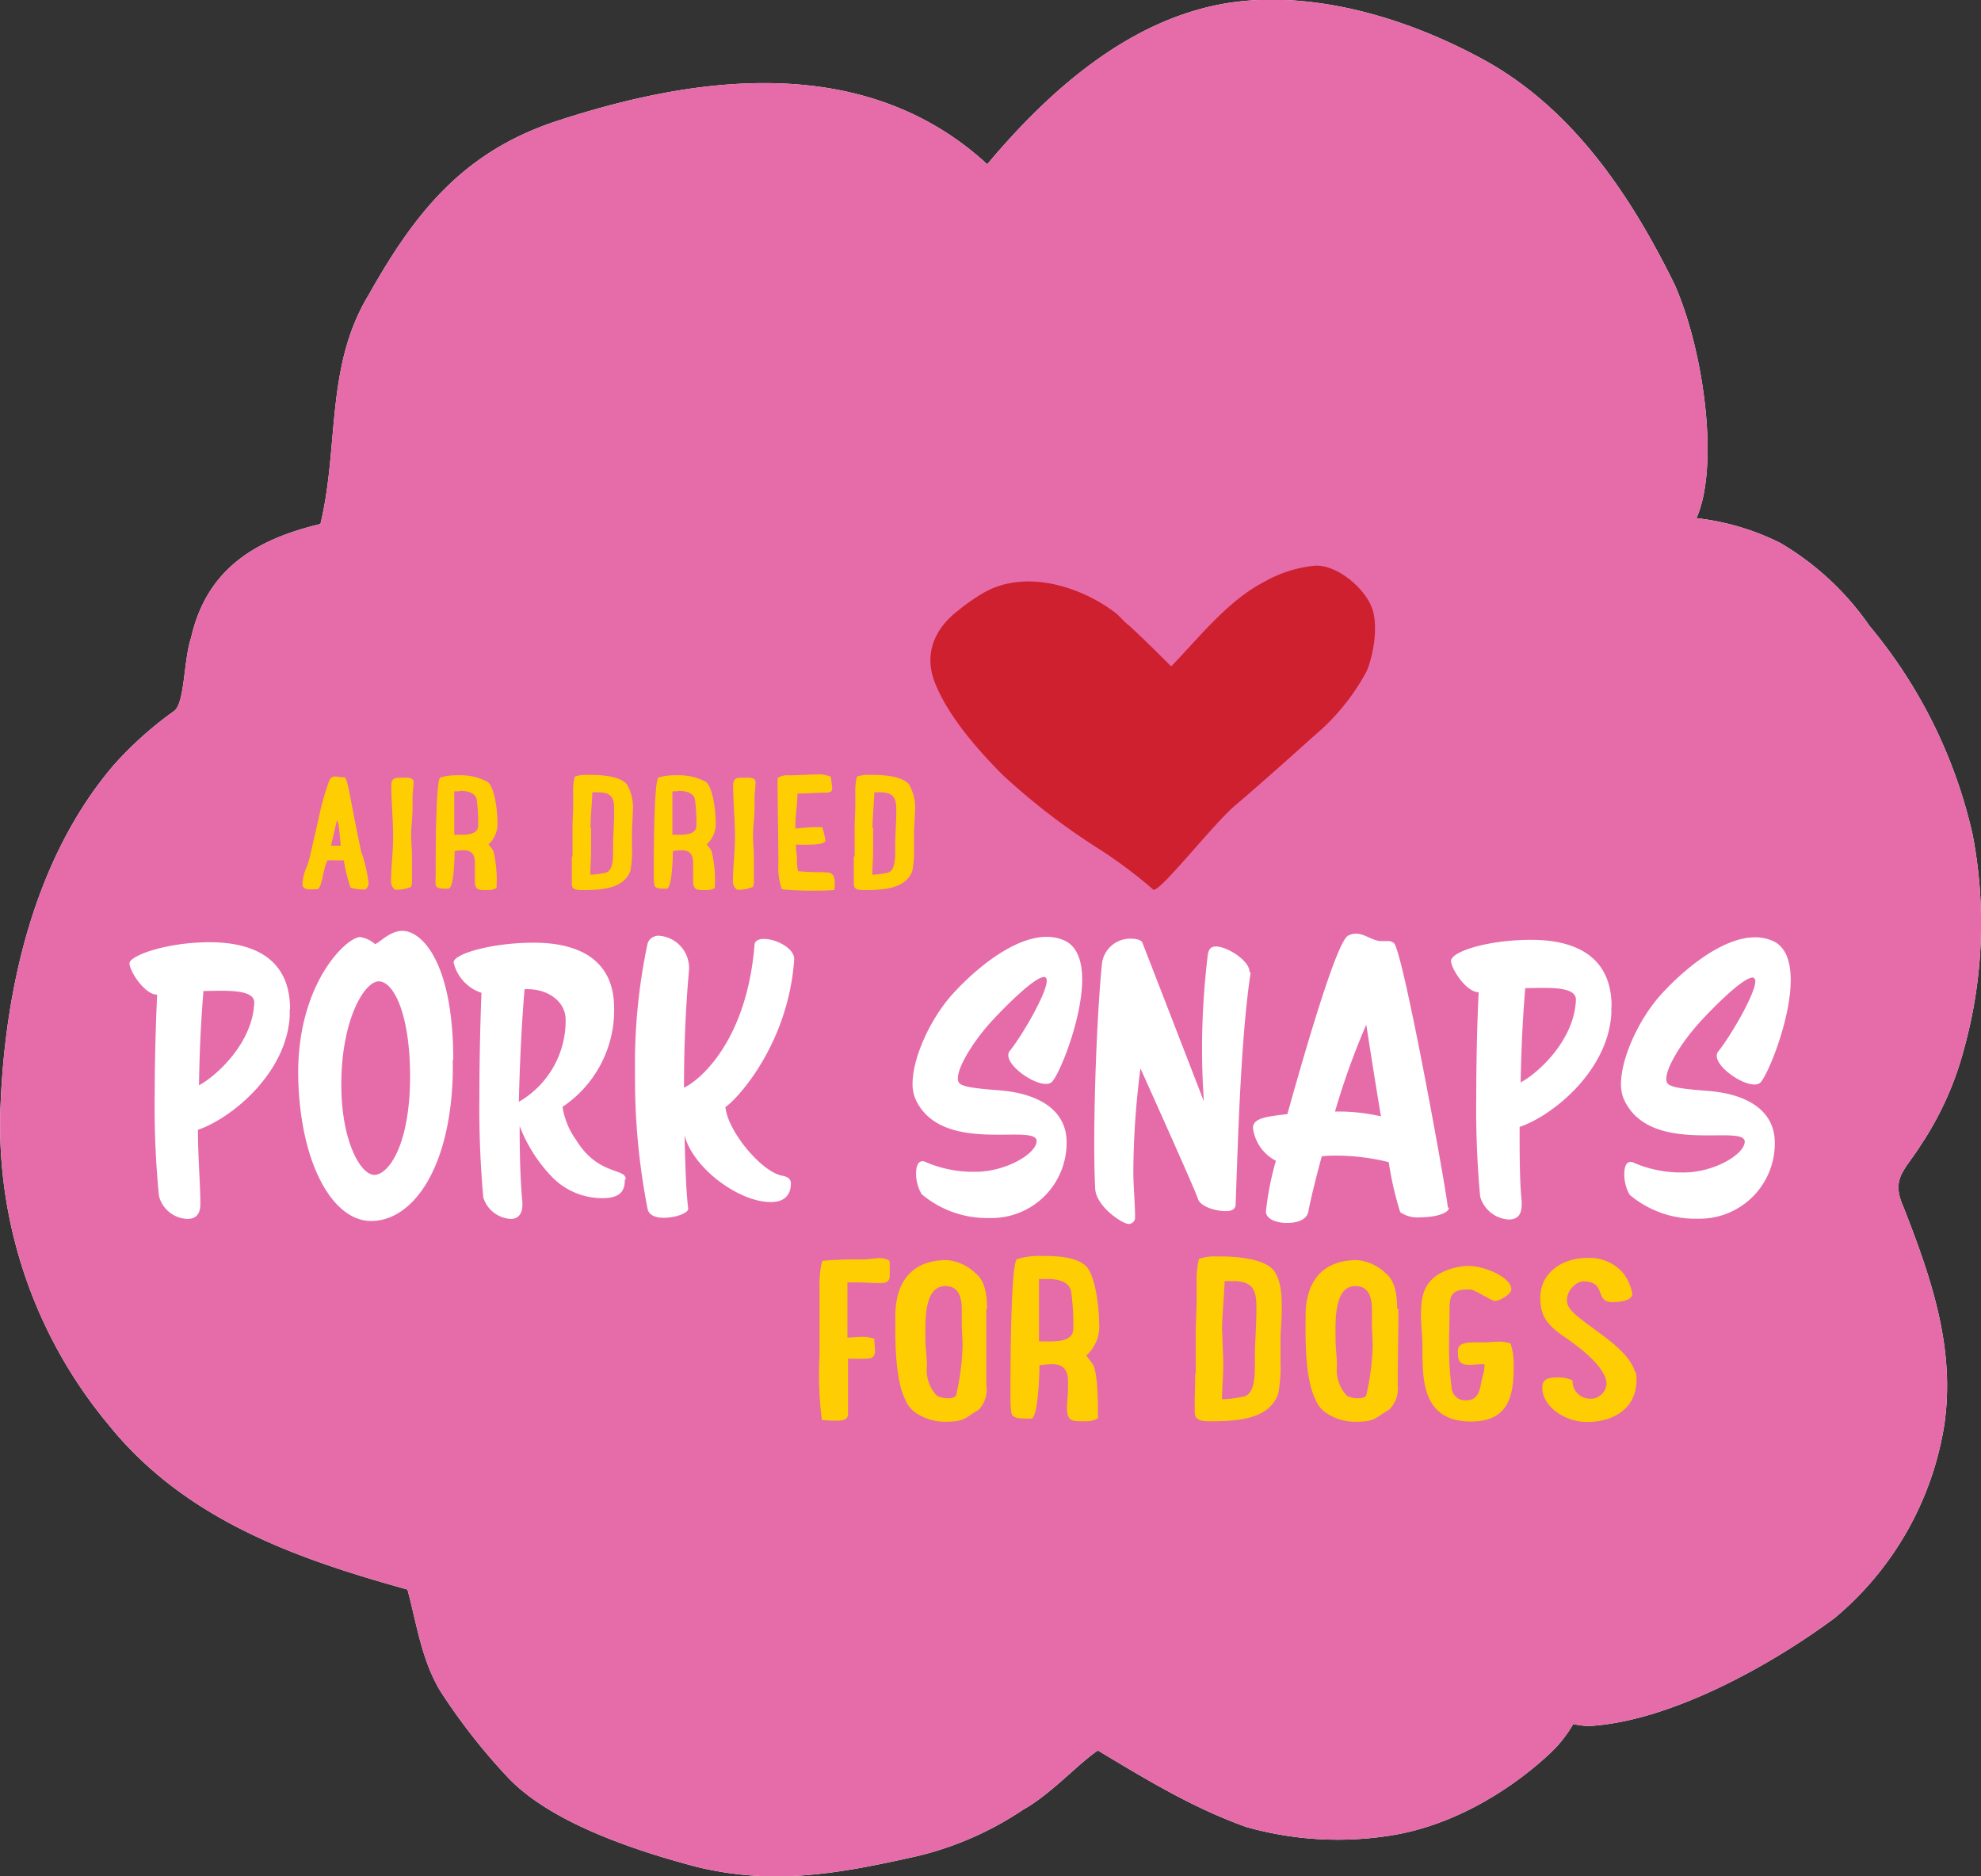
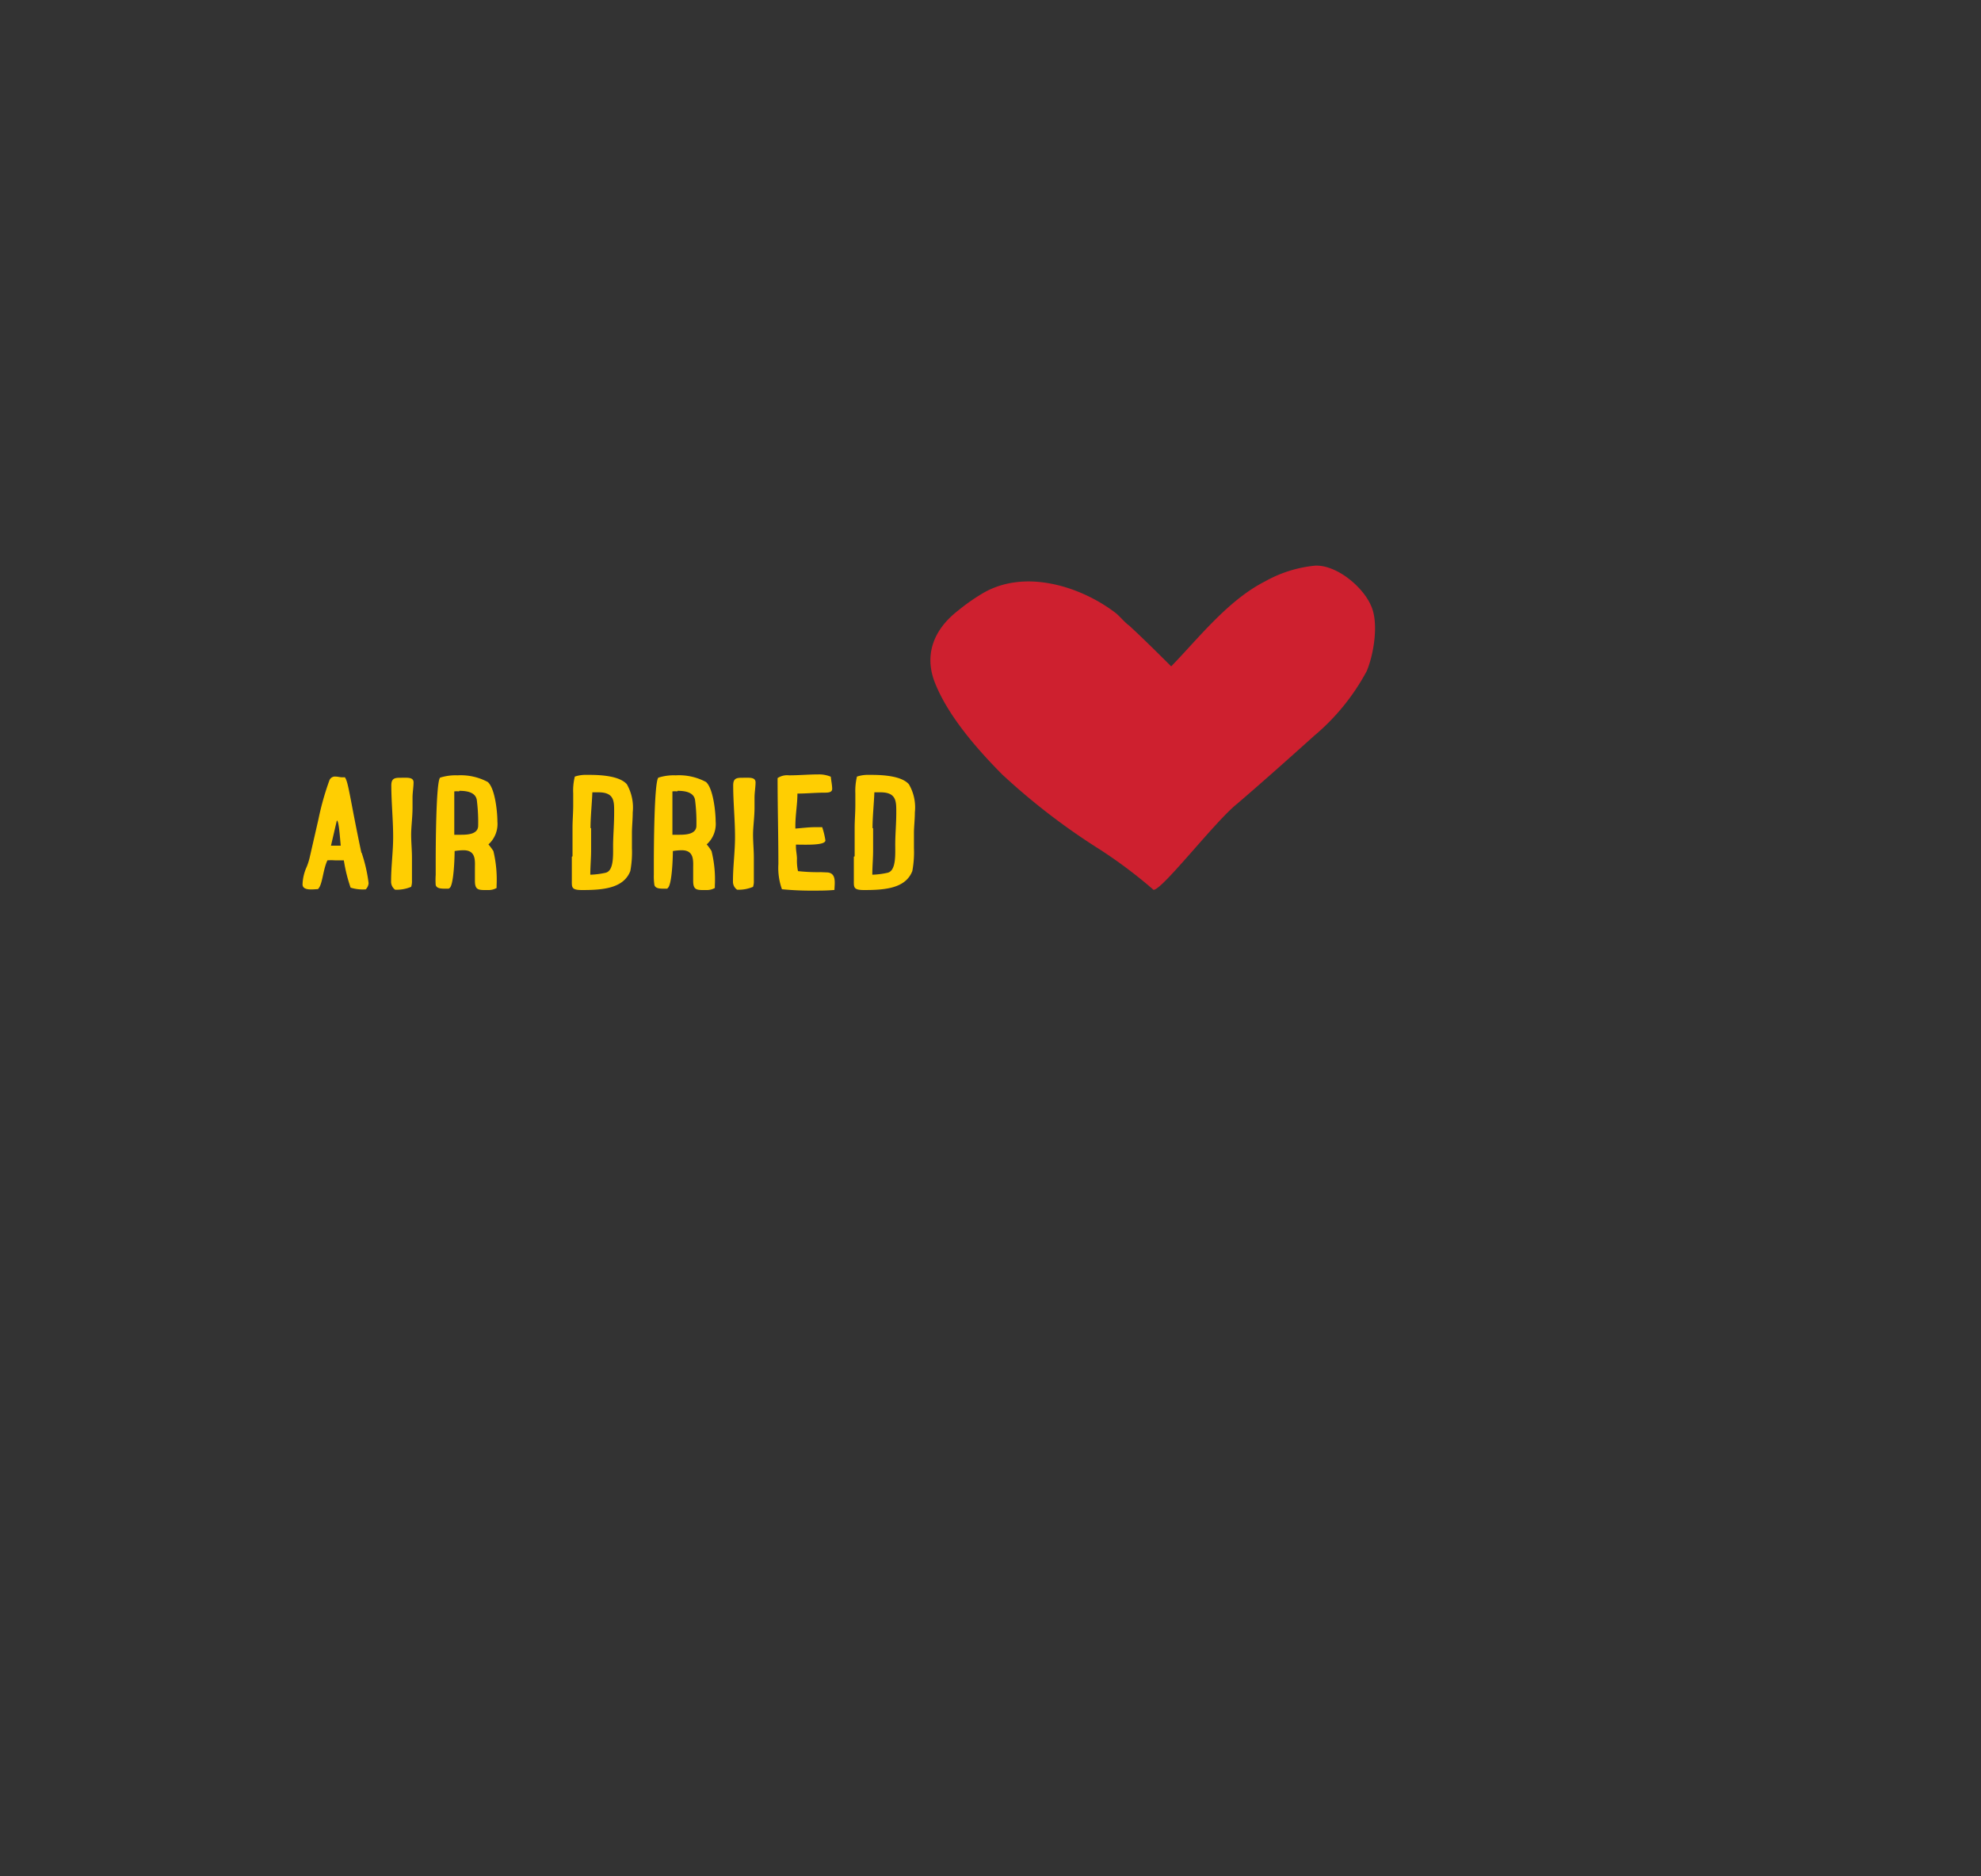
<svg xmlns="http://www.w3.org/2000/svg" id="Layer_1" data-name="Layer 1" viewBox="0 0 172.73 163.57">
  <rect x="0" y="0" width="172.73" height="163.57" fill="#333333" stroke="none" />
  <defs>
    <style>.cls-1{fill:none;}.cls-2{clip-path:url(#clip-path);}.cls-3{fill:#fff;}.cls-4{fill:#e66ca9;}.cls-5{fill:#ce202f;}.cls-6{fill:#ffce02;}</style>
    <clipPath id="clip-path" transform="translate(-1 -2.24)">
-       <rect class="cls-1" x="1" y="2.24" width="172.73" height="163.57" />
-     </clipPath>
+       </clipPath>
  </defs>
  <g class="cls-2">
-     <path class="cls-3" d="M173,75a43.21,43.21,0,0,0-9-18.21,24.57,24.57,0,0,0-7.74-7.2,21.71,21.71,0,0,0-7.34-2.18c2-4.48.68-14.54-1.91-20.38-3.94-8-9.1-15.63-17.12-19.84-6.39-3.4-14.13-5.71-21.34-4.76-8.83,1.22-16,7.61-21.47,14.13C76.48,6.81,61.8,8.71,49.16,12.92c-7.88,2.72-12,7.89-16,15-3.81,6.25-2.58,13.19-4.22,20-5.7,1.36-9.92,3.94-11.28,9.92-.67,2-.53,5.71-1.49,6.39a31.66,31.66,0,0,0-5.3,4.76C4,77.07,1.46,88.35,1.05,98.54a40.79,40.79,0,0,0,9.38,27.86c6.66,8.29,16.31,11.69,26.1,14.41.81,3,1.22,6.11,2.85,8.83a52.83,52.83,0,0,0,5.84,7.48C49,161.19,56.64,163.64,61.8,165c6.8,1.63,12.51.54,19.17-.95A28.42,28.42,0,0,0,90.21,160c2.44-1.36,4.85-4.06,6.52-5.16,4.4,2.64,8.29,5,12.91,6.66a29.31,29.31,0,0,0,12.23.81c7.2-1,12.78-5.71,14.68-7.61a11.39,11.39,0,0,0,1.63-2.17,5.6,5.6,0,0,0,2,.13c7-.64,15.49-5.43,20.79-9.37a27.56,27.56,0,0,0,9.52-16.58c1.08-6.8-1.09-13.05-3.54-19.3-1.09-2.45.14-3.13,1.5-5.3a27.85,27.85,0,0,0,3.8-8.43A41,41,0,0,0,173,75" transform="translate(-1 -2.24)" />
+     <path class="cls-3" d="M173,75a43.21,43.21,0,0,0-9-18.21,24.57,24.57,0,0,0-7.74-7.2,21.71,21.71,0,0,0-7.34-2.18c2-4.48.68-14.54-1.91-20.38-3.94-8-9.1-15.63-17.12-19.84-6.39-3.4-14.13-5.71-21.34-4.76-8.83,1.22-16,7.61-21.47,14.13C76.48,6.81,61.8,8.71,49.16,12.92c-7.88,2.72-12,7.89-16,15-3.81,6.25-2.58,13.19-4.22,20-5.7,1.36-9.92,3.94-11.28,9.92-.67,2-.53,5.71-1.49,6.39a31.66,31.66,0,0,0-5.3,4.76C4,77.07,1.46,88.35,1.05,98.54c6.66,8.29,16.31,11.69,26.1,14.41.81,3,1.22,6.11,2.85,8.83a52.83,52.83,0,0,0,5.84,7.48C49,161.19,56.64,163.64,61.8,165c6.8,1.63,12.51.54,19.17-.95A28.42,28.42,0,0,0,90.21,160c2.44-1.36,4.85-4.06,6.52-5.16,4.4,2.64,8.29,5,12.91,6.66a29.31,29.31,0,0,0,12.23.81c7.2-1,12.78-5.71,14.68-7.61a11.39,11.39,0,0,0,1.63-2.17,5.6,5.6,0,0,0,2,.13c7-.64,15.49-5.43,20.79-9.37a27.56,27.56,0,0,0,9.52-16.58c1.08-6.8-1.09-13.05-3.54-19.3-1.09-2.45.14-3.13,1.5-5.3a27.85,27.85,0,0,0,3.8-8.43A41,41,0,0,0,173,75" transform="translate(-1 -2.24)" />
    <polyline class="cls-3" points="160.25 115.05 8.22 115.05 8.22 68.82 160.25 68.82 160.25 115.05" />
    <path class="cls-4" d="M173,75a43.21,43.21,0,0,0-9-18.21,24.57,24.57,0,0,0-7.74-7.2,21.71,21.71,0,0,0-7.34-2.18c2-4.48.68-14.54-1.91-20.38-3.94-8-9.1-15.63-17.12-19.84-6.39-3.4-14.13-5.71-21.34-4.76-8.83,1.22-16,7.61-21.47,14.13C76.48,6.81,61.8,8.71,49.16,12.92c-7.88,2.72-12,7.89-16,15-3.81,6.25-2.58,13.19-4.22,20-5.7,1.36-9.92,3.94-11.28,9.92-.67,2-.53,5.71-1.49,6.39a31.66,31.66,0,0,0-5.3,4.76C4,77.07,1.46,88.35,1.05,98.54a40.79,40.79,0,0,0,9.38,27.86c6.66,8.29,16.31,11.69,26.1,14.41.81,3,1.22,6.11,2.85,8.83a52.83,52.83,0,0,0,5.84,7.48C49,161.19,56.64,163.64,61.8,165c6.8,1.63,12.51.54,19.17-.95A28.42,28.42,0,0,0,90.21,160c2.44-1.36,4.85-4.06,6.52-5.16,4.4,2.64,8.29,5,12.91,6.66a29.31,29.31,0,0,0,12.23.81c7.2-1,12.78-5.71,14.68-7.61a11.39,11.39,0,0,0,1.63-2.17,5.6,5.6,0,0,0,2,.13c7-.64,15.49-5.43,20.79-9.37a27.56,27.56,0,0,0,9.52-16.58c1.08-6.8-1.09-13.05-3.54-19.3-1.08-2.45.14-3.13,1.5-5.3a27.61,27.61,0,0,0,3.8-8.43A41,41,0,0,0,173,75ZM26.26,90.25c0,.18,0,.39,0,.59-.29,5-5.11,8.91-8,9.89,0,2.46.21,4.72.21,6.47,0,1-.5,1.3-1.13,1.3a2.66,2.66,0,0,1-2.48-2,79.63,79.63,0,0,1-.37-8.88c0-3.06.1-6.17.21-8.67-1.1,0-2.41-2.07-2.41-2.73s3.19-1.84,7-1.84c3.38,0,7,1.13,7,5.82Zm14.22,4.36c0,.39,0,.83,0,1.25-.21,8.37-3.56,12.82-7.12,12.82S27,103.13,27,95.59c.06-7.77,4.25-11.66,5.4-11.66a2.51,2.51,0,0,1,1.31.62c.55-.27,1.33-1.16,2.38-1.16,1.7,0,4.43,2.76,4.43,11.22Zm15,10.48c0,.86-.29,1.6-1.94,1.6a6.11,6.11,0,0,1-4.37-1.81,13.17,13.17,0,0,1-2.86-4.48c0,2.49.06,4.87.24,6.65v.21c0,.89-.45,1.24-1,1.24a2.66,2.66,0,0,1-2.41-1.87,87.16,87.16,0,0,1-.34-8.84c0-3.18.08-6.44.18-9a3.68,3.68,0,0,1-2.43-2.65c0-.74,3.3-1.72,7-1.72,3.4,0,7,1.13,7,5.73a10.16,10.16,0,0,1-4.5,8.58,6.65,6.65,0,0,0,1.18,2.88c1.83,3,4.16,2.49,4.32,3.32v.15ZM70.25,85.86c-.52,7.6-5.21,12.43-6,12.88.21,2.17,3.22,5.73,5,6,.45.09.71.3.71.66,0,.83-.39,1.63-1.75,1.63-2.83,0-6.81-3-7.52-5.82.05,2.41.13,4.93.32,6.41,0,.33-1,.78-2.15.78-.68,0-1.26-.21-1.39-.75a58.94,58.94,0,0,1-1.1-11.81,50.54,50.54,0,0,1,1.1-11.37,1,1,0,0,1,1.07-.65,2.82,2.82,0,0,1,2.54,2.73v.24c-.31,3.41-.44,6.82-.44,10.27,1.41-.66,5.47-4.1,6.15-12.44,0-.36.37-.53.81-.53,1.1,0,2.65.83,2.65,1.75Zm25.11,1.75c0,3.59-2.12,8.61-2.7,9a.79.79,0,0,1-.47.12c-1.15,0-3.27-1.51-3.27-2.49a.56.56,0,0,1,.13-.39c1-1.22,3.22-5,3.22-6.11,0-.21-.08-.33-.23-.33-.92,0-3.93,3.12-4.85,4.16-1.54,1.78-2.67,3.74-2.67,4.66,0,.59.21.8,3.61,1.06S94,99,94,101.8a6.55,6.55,0,0,1-6.73,6.62,8.84,8.84,0,0,1-5.91-2.08,3.54,3.54,0,0,1-.48-1.87c0-.48.14-1,.55-1a.65.65,0,0,1,.32.09,10.47,10.47,0,0,0,4.32.83c2.62,0,5.32-1.57,5.32-2.7C91.28,100.13,83,103,80.8,98a3.41,3.41,0,0,1-.23-1.31c0-2.2,1.52-5.61,3.48-7.78s5.34-5,8.2-5a3.7,3.7,0,0,1,1.51.3c1.18.5,1.6,1.84,1.6,3.44Zm14.69-.6c-.86,5.64-1.1,14.43-1.31,20.19,0,.47-.36.62-.86.62-.89,0-2.23-.38-2.44-1.1s-5-11.34-5-11.34a72,72,0,0,0-.62,9c0,1.36.15,2.67.15,4a.56.56,0,0,1-.55.56c-.55,0-2.88-1.54-2.93-3.12-.05-1.09-.08-2.4-.08-3.83,0-5.13.29-11.78.66-15.61a2.48,2.48,0,0,1,2.56-2.31c.53,0,.95.14,1,.41.31.77,5.34,13.77,5.34,13.77-.1-1.51-.16-3-.16-4.54a68.47,68.47,0,0,1,.5-8.22c.08-.56.32-.74.71-.74,1,0,2.93,1.25,2.93,2.2V87Zm17.29,20.49c0,.56-1.34.86-2.52.86a2.62,2.62,0,0,1-1.73-.45,28,28,0,0,1-1-4.36,19.47,19.47,0,0,0-4.34-.57c-.53,0-1,0-1.5.06-.57,2.11-1,3.89-1.17,4.81-.13.74-1,1-1.84,1-1.07,0-1.86-.39-1.86-1a26,26,0,0,1,.87-4.42,3.73,3.73,0,0,1-2-2.88c0-.92,1.55-1,3-1.19,1.78-6.35,4.32-15,5.29-15.55a1.54,1.54,0,0,1,.68-.18c.79,0,1.47.65,2.23.65l.5,0a.81.81,0,0,1,.6.18c.84.92,4.69,22.2,4.69,23.07ZM141.5,90c0,.18,0,.39,0,.6-.29,5-5.11,8.9-8,9.88,0,2.32,0,4.78.18,6.47v.3c0,1-.47,1.3-1.13,1.3a2.75,2.75,0,0,1-2.49-2,82.76,82.76,0,0,1-.34-8.64c0-3.24.08-6.59.21-9.17-1.1,0-2.41-2.08-2.41-2.73,0-.81,3.2-1.84,7-1.84,3.37,0,7,1.12,7,5.81Zm15.64-2.34c0,3.59-2.13,8.61-2.7,9a.81.81,0,0,1-.47.12c-1.16,0-3.28-1.51-3.28-2.49a.56.56,0,0,1,.13-.39c1-1.22,3.23-5,3.23-6.11,0-.21-.08-.33-.24-.33-.92,0-3.93,3.12-4.84,4.16-1.55,1.78-2.68,3.74-2.68,4.66,0,.59.21.8,3.62,1.06s5.84,1.7,5.84,4.52a6.56,6.56,0,0,1-6.73,6.62,8.87,8.87,0,0,1-5.92-2.08,3.55,3.55,0,0,1-.47-1.87c0-.48.13-1,.55-1a.61.61,0,0,1,.31.09,10.47,10.47,0,0,0,4.32.83c2.62,0,5.32-1.57,5.32-2.7-.08-1.55-8.33,1.3-10.55-3.71a3.23,3.23,0,0,1-.24-1.31c0-2.2,1.52-5.61,3.48-7.78s5.34-5,8.2-5a3.75,3.75,0,0,1,1.52.3c1.18.5,1.6,1.84,1.6,3.44Zm-18.73,1.72c0-1.25-2.77-1-4.42-1-.21,2.58-.34,5-.4,8.22,1.47-.77,4.69-3.65,4.82-7.21Zm-21,9.76a16.71,16.71,0,0,1,4,.42c-.68-4.07-1.28-8-1.28-8a64.7,64.7,0,0,0-2.73,7.59Zm-67.09-8c0-1.57-1.49-2.67-3.35-2.67h-.23c-.24,2.76-.42,6.35-.5,9.82a8.16,8.16,0,0,0,4.08-7.15ZM36.76,96.16c0-5.61-1.47-8.37-2.73-8.37s-3.27,3.35-3.27,9c0,4.93,1.68,7.87,2.88,7.87s3.09-2.5,3.12-8.52ZM23.17,89.63c0-1.25-2.88-1-4.43-1-.21,2.58-.34,5-.39,8.22,1.46-.77,4.69-3.65,4.82-7.21Z" transform="translate(-1 -2.24)" />
  </g>
  <path class="cls-5" d="M101.6,79.81c.81-.07,5.38-6,7.27-7.5,2.24-1.92,4.48-3.92,6.72-5.93a19.2,19.2,0,0,0,4.58-5.64c.63-1.5,1.07-4.25.36-5.73-.72-1.65-3-3.53-4.85-3.46a11.06,11.06,0,0,0-4.39,1.38c-3.23,1.64-5.83,5-8.17,7.4-1.25-1.24-2.42-2.41-3.67-3.56-.45-.32-.81-.83-1.26-1.16-3-2.26-7.89-3.83-11.57-1.61a17.22,17.22,0,0,0-2.06,1.45c-2.25,1.73-3,4-2,6.41,1.17,2.88,3.68,5.73,5.83,7.9a57.66,57.66,0,0,0,8.44,6.49,41.66,41.66,0,0,1,4.75,3.56Z" transform="translate(-1 -2.24)" />
  <path class="cls-6" d="M32.51,76.58v0c-1-4.72-1.12-6.16-1.44-6.58l-.25,0c-.18,0-.36-.06-.54-.06a.52.52,0,0,0-.57.36,24,24,0,0,0-.94,3.34L28,77a5.57,5.57,0,0,1-.25.79v0a4,4,0,0,0-.37,1.54c0,.61,1,.42,1.34.42.41-.37.42-1.65.83-2.51a4.72,4.72,0,0,1,.65,0c.26,0,.51,0,.78,0a13.79,13.79,0,0,0,.59,2.38,3.58,3.58,0,0,0,1.32.15.85.85,0,0,0,.25-.54,13.38,13.38,0,0,0-.61-2.66ZM29.85,76l.52-2.23c.18,0,.27,1.5.34,2.19-.28,0-.57,0-.86,0Zm7.21-5.55c0-.47-.52-.41-1.05-.41s-.89,0-.89.66c0,1.49.16,3,.16,4.5,0,1.29-.18,2.57-.18,3.86a.87.87,0,0,0,.35.74,3.26,3.26,0,0,0,1.4-.25,1.51,1.51,0,0,0,.07-.55c0-.34,0-.68,0-1s0-.65,0-1c0-.67-.07-1.33-.07-2s.12-1.56.12-2.35v-.87c0-.46.09-.92.09-1.37Zm3.16,9.19c.35-.33.42-2.67.42-3.21a5,5,0,0,1,.77-.07c1.11,0,1,.92,1,1.54,0,.37,0,.76,0,1.13,0,.86.36.8,1.18.8a1.39,1.39,0,0,0,.71-.18v-.22a10.63,10.63,0,0,0-.28-3,5.79,5.79,0,0,0-.43-.58,2.4,2.4,0,0,0,.78-2c0-.78-.19-2.87-.84-3.44a5,5,0,0,0-2.64-.58,4.45,4.45,0,0,0-1.51.2c-.38.29-.39,6.56-.39,7.36,0,.23,0,.69,0,1.12a6.31,6.31,0,0,0,0,.88h0c.09.34.57.32.89.32h.09l-.07,0,.22,0Zm.83-8.46c.68,0,1.39.13,1.52.77a15,15,0,0,1,.12,2.33l0,0c-.05.66-.85.73-1.46.73h-.62c0-.27,0-.52,0-.77v-.8c0-.73,0-1.47,0-2.21a2,2,0,0,1,.42,0Zm9.81,5.74c0,.67,0,1.34,0,2s-.07.91.89.91c1.75,0,3.62-.12,4.21-1.66a9.06,9.06,0,0,0,.14-2c0-.46,0-.89,0-1.35s.07-1.17.07-1.76a4.11,4.11,0,0,0-.51-2.45c-.63-.73-2.27-.82-3.27-.82h-.27a2.91,2.91,0,0,0-1,.15,5.06,5.06,0,0,0-.14,1.47v1c0,.69-.06,1.35-.06,2,0,.33,0,.64,0,.95,0,.51,0,1,0,1.53Zm1.63-2.49c0-1,.12-2.08.16-3.12h.53c1.41,0,1.37.81,1.37,1.76s-.07,1.77-.09,2.66.13,2.45-.69,2.6a7.17,7.17,0,0,1-1.21.16h-.09c0-.71.07-1.41.07-2.11s0-1.29,0-1.94Zm6.75,5.21c.36-.33.43-2.67.43-3.21a5,5,0,0,1,.77-.07c1.1,0,1,.92,1,1.54,0,.37,0,.76,0,1.13,0,.86.36.8,1.18.8a1.39,1.39,0,0,0,.71-.18v-.22a10.27,10.27,0,0,0-.29-3,4.47,4.47,0,0,0-.42-.58,2.4,2.4,0,0,0,.78-2c0-.78-.2-2.87-.84-3.44a5,5,0,0,0-2.64-.58,4.45,4.45,0,0,0-1.51.2c-.38.29-.4,6.56-.4,7.36,0,.23,0,.69,0,1.12a5.06,5.06,0,0,0,.05.88h0c.09.34.57.32.89.32h.09l-.07,0,.21,0Zm.84-8.46c.68,0,1.39.13,1.52.77a15,15,0,0,1,.12,2.33l0,0c-.05.66-.86.73-1.46.73h-.63c0-.27,0-.52,0-.77v-.8c0-.73,0-1.47,0-2.21a2.12,2.12,0,0,1,.43,0Zm6.8-.73c0-.47-.52-.41-1.06-.41s-.89,0-.89.66c0,1.49.16,3,.16,4.5,0,1.29-.18,2.57-.18,3.86a.85.85,0,0,0,.36.74,3.19,3.19,0,0,0,1.39-.25,1.51,1.51,0,0,0,.07-.55c0-.34,0-.68,0-1s0-.65,0-1c0-.67-.07-1.33-.07-2s.13-1.56.13-2.35v-.87c0-.46.09-.92.09-1.37Zm5.7,7.82a15.86,15.86,0,0,1-2-.09,4.26,4.26,0,0,1-.09-1.07c0-.37-.1-.74-.09-1.11v-.13c.81,0,2.57.09,2.57-.37a6.88,6.88,0,0,0-.28-1.15c-.2,0-.41,0-.63,0-.57,0-1.14.08-1.71.12l0-.22c0-1,.18-1.88.18-2.83.77,0,1.55-.08,2.34-.08.3,0,.69,0,.69-.33s-.09-.72-.12-1.06a2.64,2.64,0,0,0-1.09-.2c-.84,0-1.69.08-2.55.08a1.5,1.5,0,0,0-1,.24c0,2.49.07,5,.07,7.5a5.52,5.52,0,0,0,.31,2.19,26,26,0,0,0,2.73.12c.62,0,1.24,0,1.85-.06,0-.54.23-1.53-.71-1.53Zm2.87-1.35c0,.67,0,1.34,0,2s-.07.91.89.91c1.75,0,3.62-.12,4.21-1.66a9.06,9.06,0,0,0,.14-2c0-.46,0-.89,0-1.35s.08-1.17.08-1.76a4,4,0,0,0-.52-2.45c-.63-.73-2.27-.82-3.27-.82h-.26a2.94,2.94,0,0,0-1,.15,5.44,5.44,0,0,0-.14,1.47v1c0,.69-.06,1.35-.06,2,0,.33,0,.64,0,.95,0,.51,0,1,0,1.53Zm1.63-2.49c0-1,.12-2.08.16-3.12h.53c1.41,0,1.38.81,1.38,1.76s-.08,1.77-.09,2.66.12,2.45-.7,2.6a7.17,7.17,0,0,1-1.21.16h-.09c0-.71.07-1.41.07-2.11s0-1.29,0-1.94Z" transform="translate(-1 -2.24)" />
-   <path class="cls-6" d="M78.34,112.05a1.44,1.44,0,0,0-.62-.13c-.43,0-.86.09-1.33.11-1.22,0-2.48,0-3.7.13a8.11,8.11,0,0,0-.23,2.27c0,.66,0,1.32,0,1.92,0,1.34,0,2.7,0,4a32,32,0,0,0,.2,5.68c.26,0,.54.05.82.05.56,0,1.46.12,1.46-.56v-4.83a3,3,0,0,1,.41,0l.89,0c.67,0,1.05,0,1.05-.76,0-.24-.05-.47-.05-.73l0-.25a3.38,3.38,0,0,0-.94-.17c-.46,0-.95.06-1.41.06,0-.38,0-.79,0-1.19v-3.62c.26,0,.54,0,.79,0,.67,0,1.31.06,2,.06s.9-.17.9-.68,0-.79,0-1.17l-.13-.19Zm8.72,4.28c0-1-.1-2.39-1-3.09h0a4.1,4.1,0,0,0-2.51-1.15c-2.92,0-4.48,1.77-4.48,4.87,0,1.2-.12,5.2.8,7.15l.07.15,0,0a2.49,2.49,0,0,0,.92,1.15l0,0a4.56,4.56,0,0,0,2.59.77c1.66,0,1.66-.32,2.81-1l.1-.07h0A2.54,2.54,0,0,0,87,123c0-2.22,0-4.45,0-6.66Zm-4.43,7.53a3.28,3.28,0,0,1-.81-2.55c0-.79-.13-1.56-.13-2.37,0-1.4-.18-4.59,1.74-4.59,1.25,0,1.43,1.17,1.43,2,0,.42,0,.83,0,1.25,0,.66.07,1.32.07,2a22.13,22.13,0,0,1-.56,4.28c-.13.23-.46.25-.71.25a1.94,1.94,0,0,1-1-.23v0Zm8.39,2c.51-.47.61-3.83.61-4.6a6.92,6.92,0,0,1,1.1-.1c1.59,0,1.39,1.32,1.39,2.21,0,.53-.08,1.09-.08,1.62,0,1.23.51,1.15,1.69,1.15a2,2,0,0,0,1-.26v-.32c0-.93,0-3.53-.41-4.32a10.29,10.29,0,0,0-.61-.83,3.39,3.39,0,0,0,1.12-2.91c0-1.13-.28-4.13-1.2-4.94s-2.76-.83-3.78-.83a6.53,6.53,0,0,0-2.18.28c-.54.42-.56,9.4-.56,10.55,0,.34,0,1,0,1.62a7.69,7.69,0,0,0,.08,1.25v0c.13.49.82.47,1.28.47h.13l-.11,0a.85.85,0,0,0,.31,0l.23,0Zm1.2-12.13c1,0,2,.19,2.18,1.11a20.48,20.48,0,0,1,.18,3.34l0,0c-.08.93-1.23,1-2.1,1h-.89c0-.38,0-.75,0-1.11v-1.15c0-1,0-2.1,0-3.17a3.13,3.13,0,0,1,.61,0Zm13,8.24c0,1-.05,1.91-.05,2.87,0,.81-.1,1.3,1.28,1.3,2.51,0,5.19-.17,6-2.39a13,13,0,0,0,.2-2.83c0-.66,0-1.27,0-1.93,0-.85.11-1.68.11-2.54,0-1.06,0-2.59-.74-3.51-.9-1-3.25-1.17-4.68-1.17H107a4,4,0,0,0-1.46.22,7.84,7.84,0,0,0-.2,2.1v1.43c0,1-.08,1.93-.08,2.89,0,.47,0,.92,0,1.36,0,.73,0,1.45,0,2.2Zm2.33-3.58c0-1.47.18-3,.23-4.47.26,0,.51,0,.77,0,2,0,2,1.17,2,2.53s-.11,2.54-.13,3.81.18,3.51-1,3.73a10.38,10.38,0,0,1-1.74.23h-.13c0-1,.11-2,.11-3s-.08-1.85-.08-2.79Zm15.27-2.06c0-1-.11-2.39-1-3.09h0a4.08,4.08,0,0,0-2.5-1.15c-2.92,0-4.48,1.77-4.48,4.87,0,1.2-.13,5.2.8,7.15l.07.15,0,0a2.49,2.49,0,0,0,.92,1.15l0,0a4.53,4.53,0,0,0,2.58.77c1.67,0,1.67-.32,2.82-1l.1-.07h0a2.51,2.51,0,0,0,.74-2.1c0-2.22.06-4.45.06-6.66Zm-4.43,7.53a3.29,3.29,0,0,1-.82-2.55c0-.79-.12-1.56-.12-2.37,0-1.4-.18-4.59,1.73-4.59,1.26,0,1.44,1.17,1.44,2,0,.42,0,.83,0,1.25,0,.66.07,1.32.07,2a22.13,22.13,0,0,1-.56,4.28c-.13.23-.46.25-.72.25a1.93,1.93,0,0,1-1-.23v0Zm11.89-1.62c-.23.7-.15,2.07-1.4,2.07a1.17,1.17,0,0,1-1.31-1.09,28.53,28.53,0,0,1-.23-3.57c0-1.05.05-2.09.05-3.13s0-1.87,1.49-1.87l.35,0h0c.56.12,1.79,1,2.15,1s1.4-.6,1.4-1c0-1.05-2.32-2.05-3.76-2.05a5.54,5.54,0,0,0-2,.43v0c-1.92.81-2.12,2.27-2.12,3.89,0,.77.1,1.53.12,2.3.06,2.64-.38,6.94,4.25,6.94,3.32,0,3.71-2.34,3.71-4.73a6.27,6.27,0,0,0-.26-2.06,2.74,2.74,0,0,0-.94-.17c-.46,0-.95.06-1.41.06h-.64c-.92,0-1.61.07-1.61.75s0,1.21,1,1.21c.36,0,.72-.06,1.08-.06s.23.1.23.23a2.77,2.77,0,0,1-.18.89l0,0Zm13.27-.42c-.71-2.51-5.57-4.54-5.88-5.92a1.77,1.77,0,0,1-.05-.32,1.74,1.74,0,0,1,.59-1.23h0a1.37,1.37,0,0,1,.8-.41c2.17,0,.94,1.81,2.58,1.81.59,0,1.74-.1,1.74-.74a4.55,4.55,0,0,0-.74-1.71,3.84,3.84,0,0,0-3.15-1.4c-2.45,0-4.14,1.47-4.14,3.47,0,1.7.71,2.47,2.25,3.51l0,0c1.18.81,3.53,2.59,3.53,4a1.39,1.39,0,0,1-1.53,1.29,1.51,1.51,0,0,1-1.43-1.59,2.67,2.67,0,0,0-1.13-.26c-.79,0-1.51,0-1.51.88,0,1.68,2,3,3.89,3,2.35,0,4.32-1.19,4.32-3.68a2.74,2.74,0,0,0-.08-.7v0Z" transform="translate(-1 -2.24)" />
</svg>